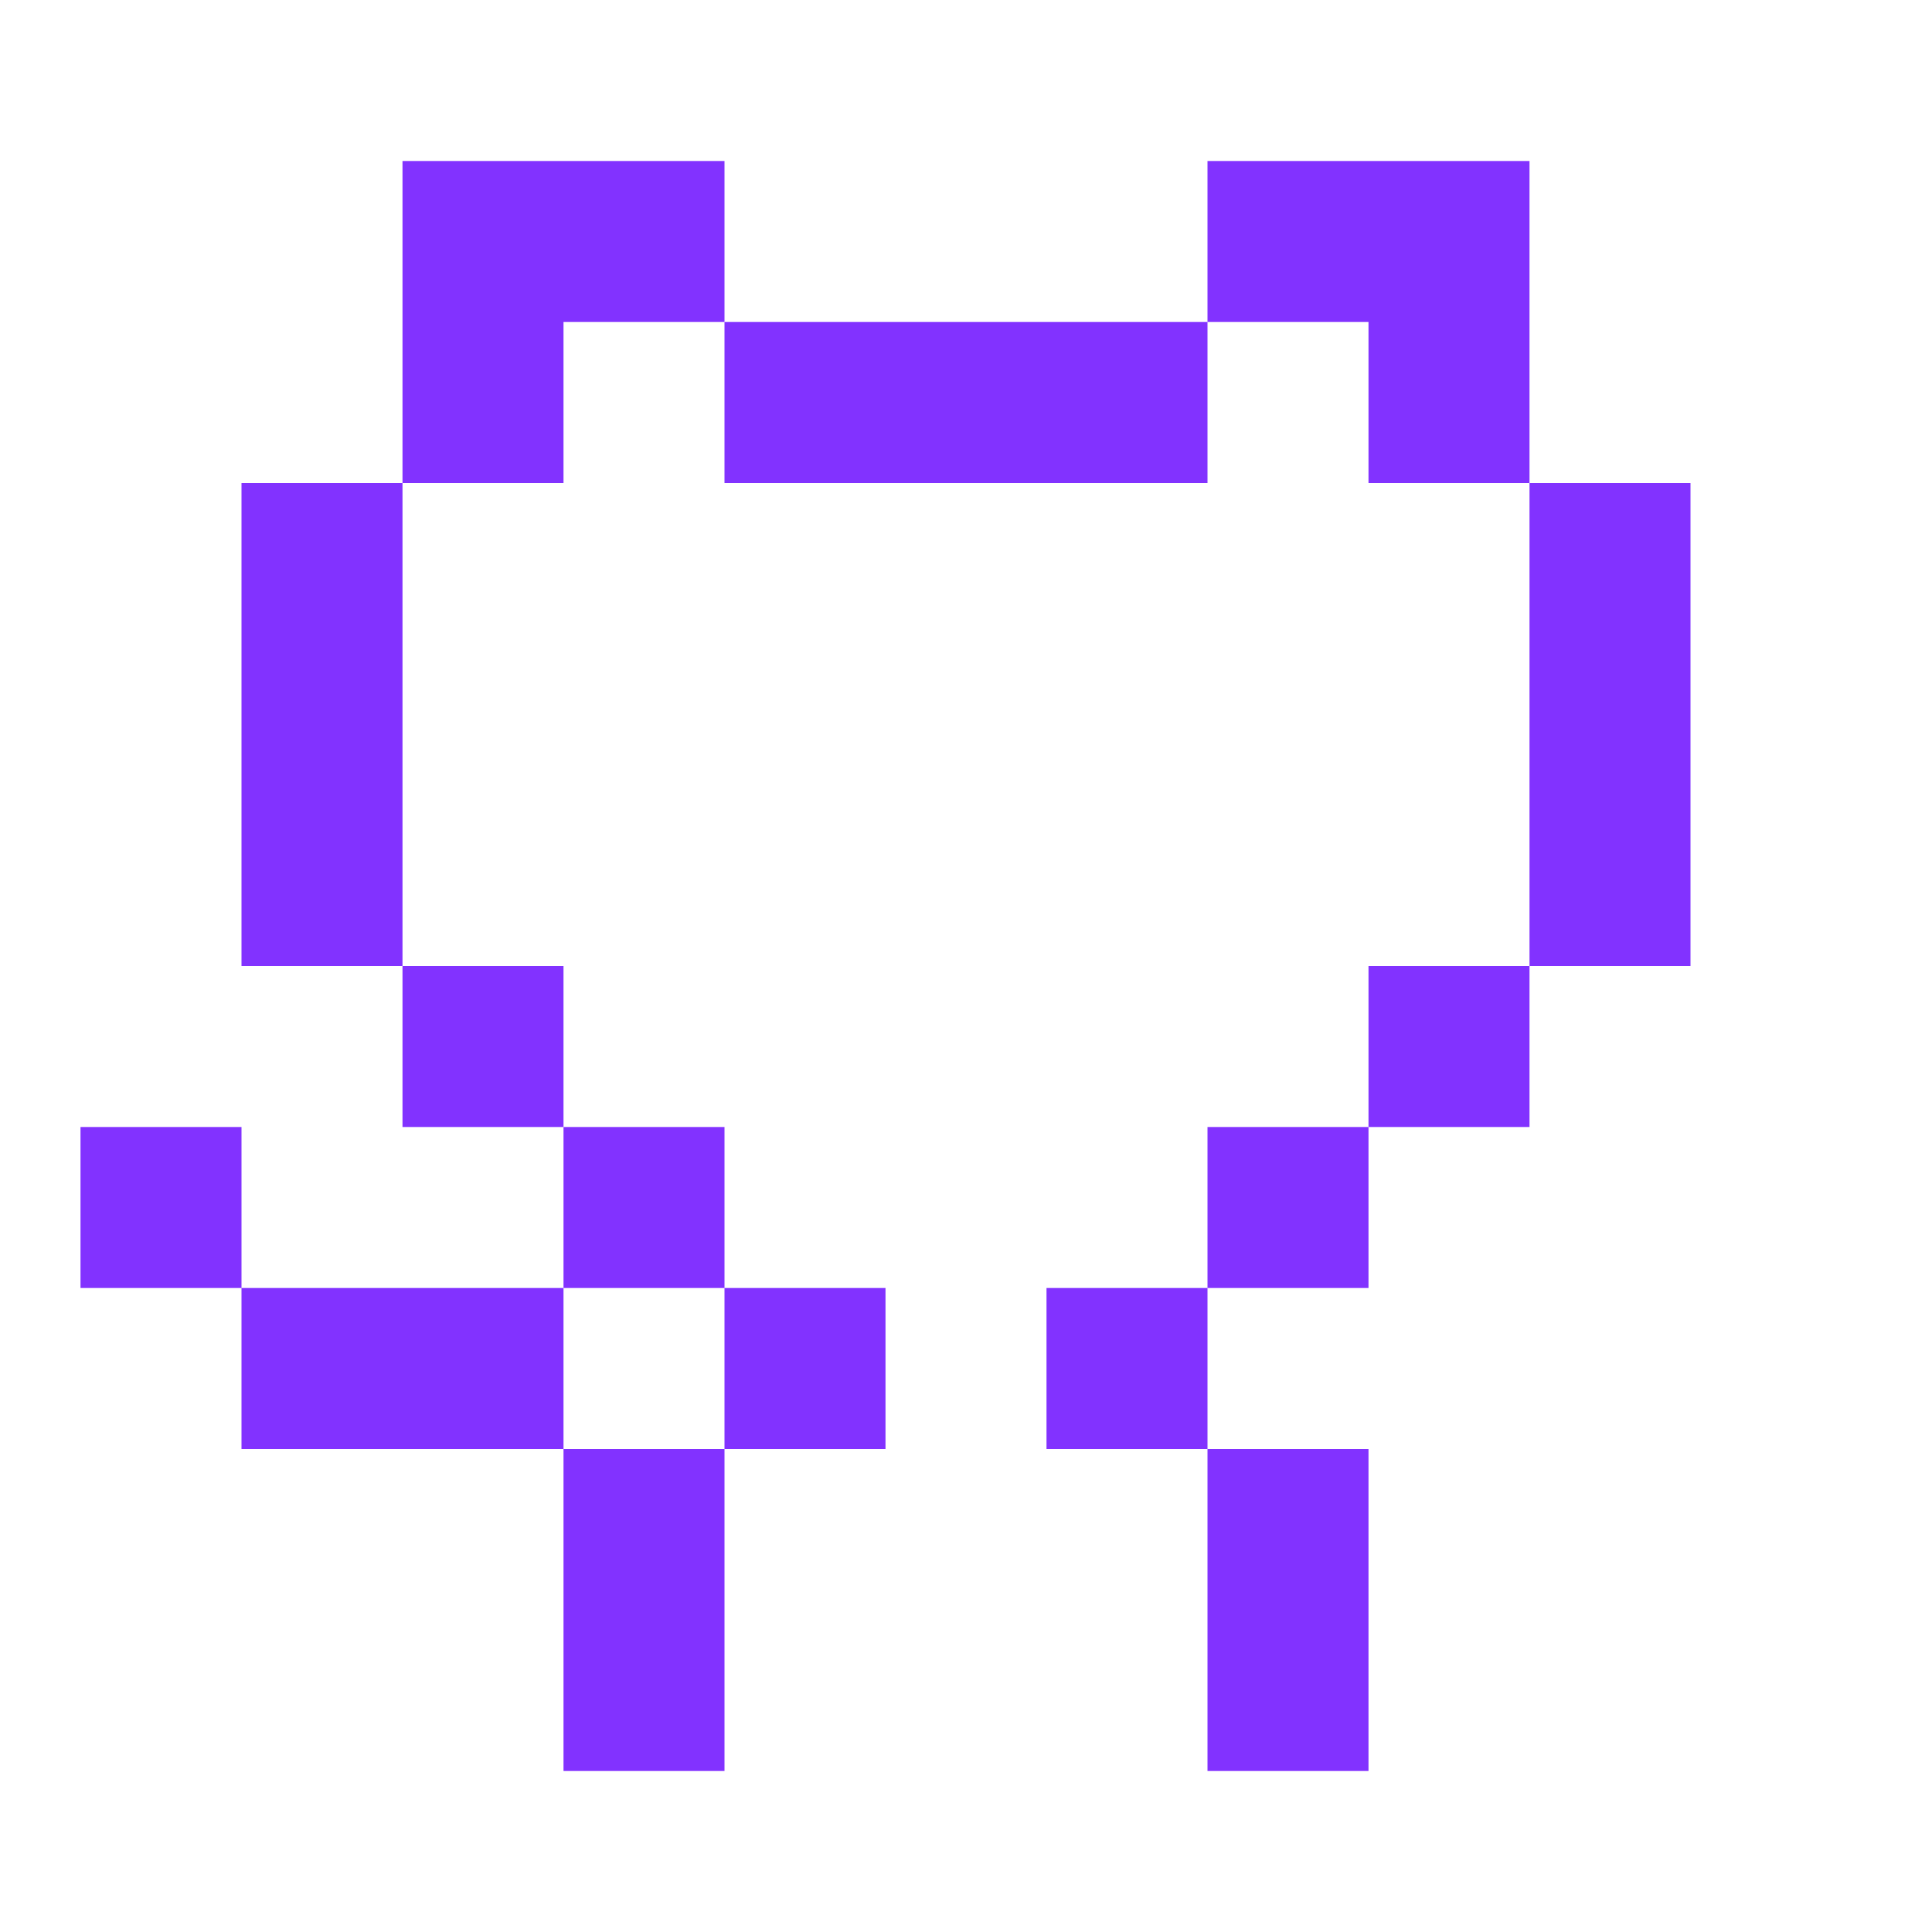
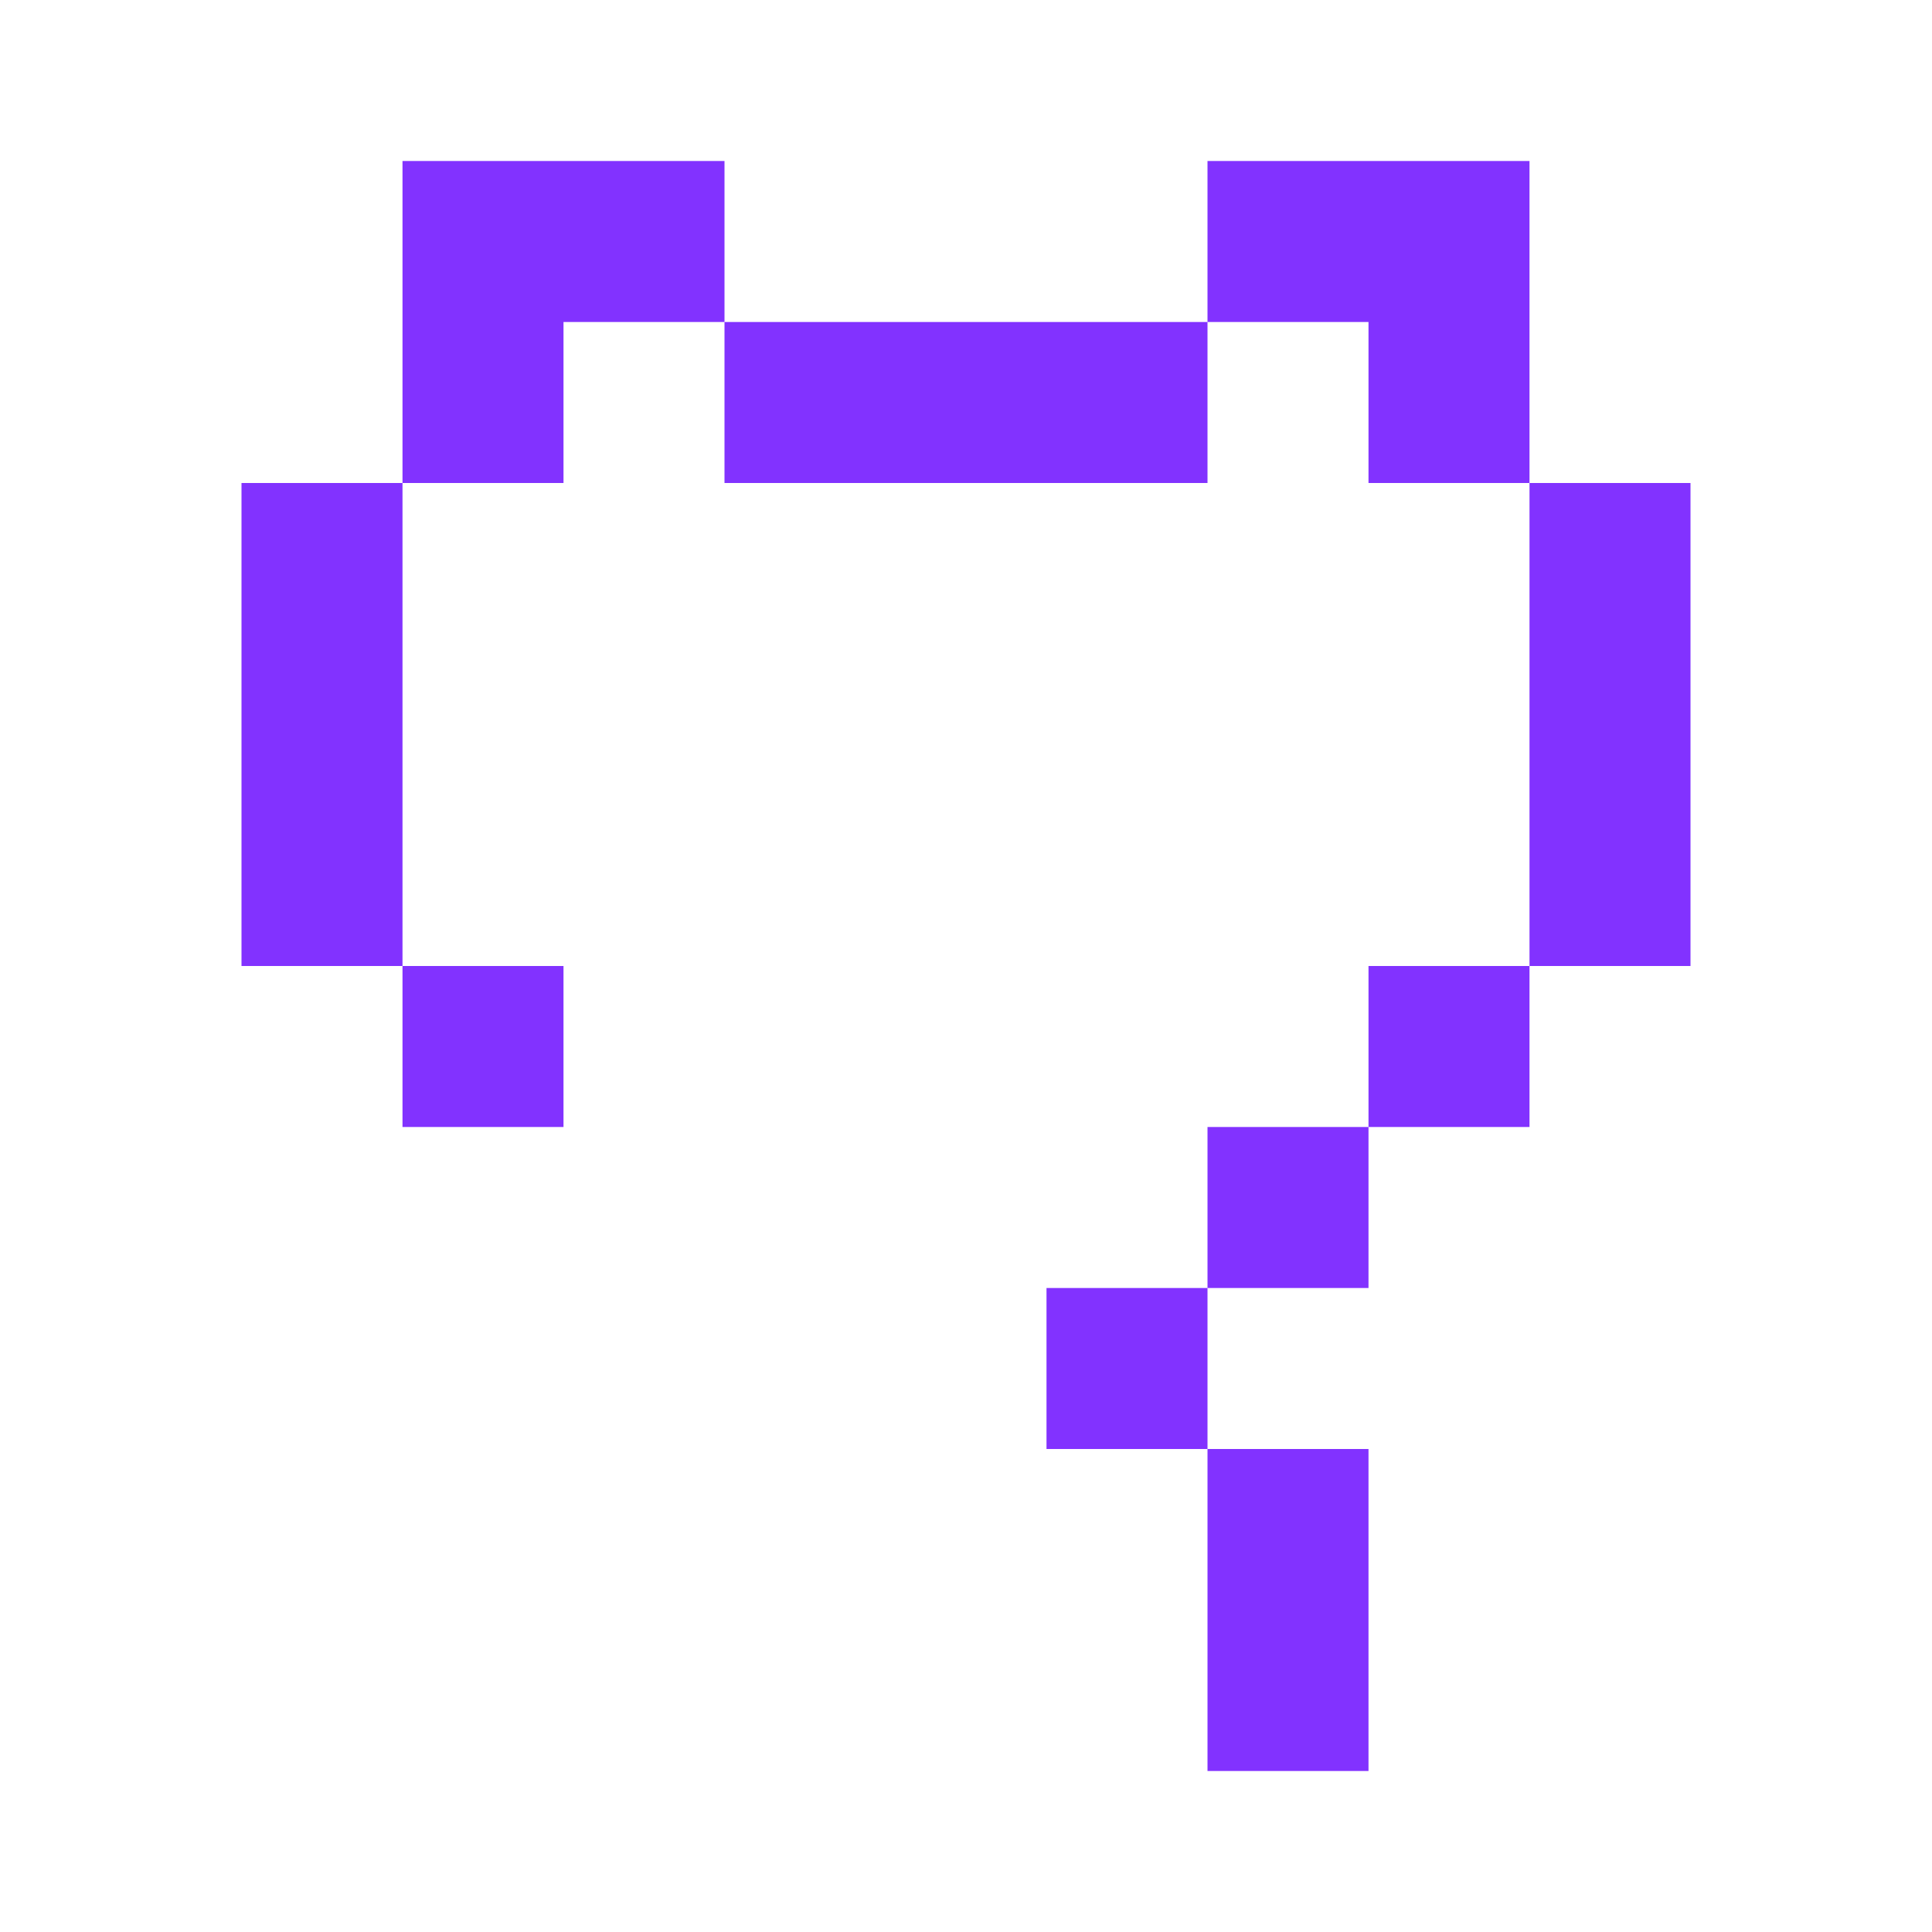
<svg xmlns="http://www.w3.org/2000/svg" width="24" height="24" fill="none" viewBox="0 0 24 24">
  <path fill="#8232FF" d="M5 2h4v2H7v2H5V2Zm0 10H3V6h2v6Zm2 2H5v-2h2v2Z" />
-   <path fill="#8232FF" fill-rule="evenodd" d="M9 16v-2H7v2H3v-2H1v2h2v2h4v4h2v-4h2v-2H9Zm0 0v2H7v-2h2Z" clip-rule="evenodd" />
  <path fill="#8232FF" d="M15 4v2H9V4h6Zm4 2h-2V4h-2V2h4v4Zm0 6V6h2v6h-2Zm-2 2v-2h2v2h-2Zm-2 2v-2h2v2h-2Zm0 2h-2v-2h2v2Zm0 0h2v4h-2v-4Z" />
</svg>